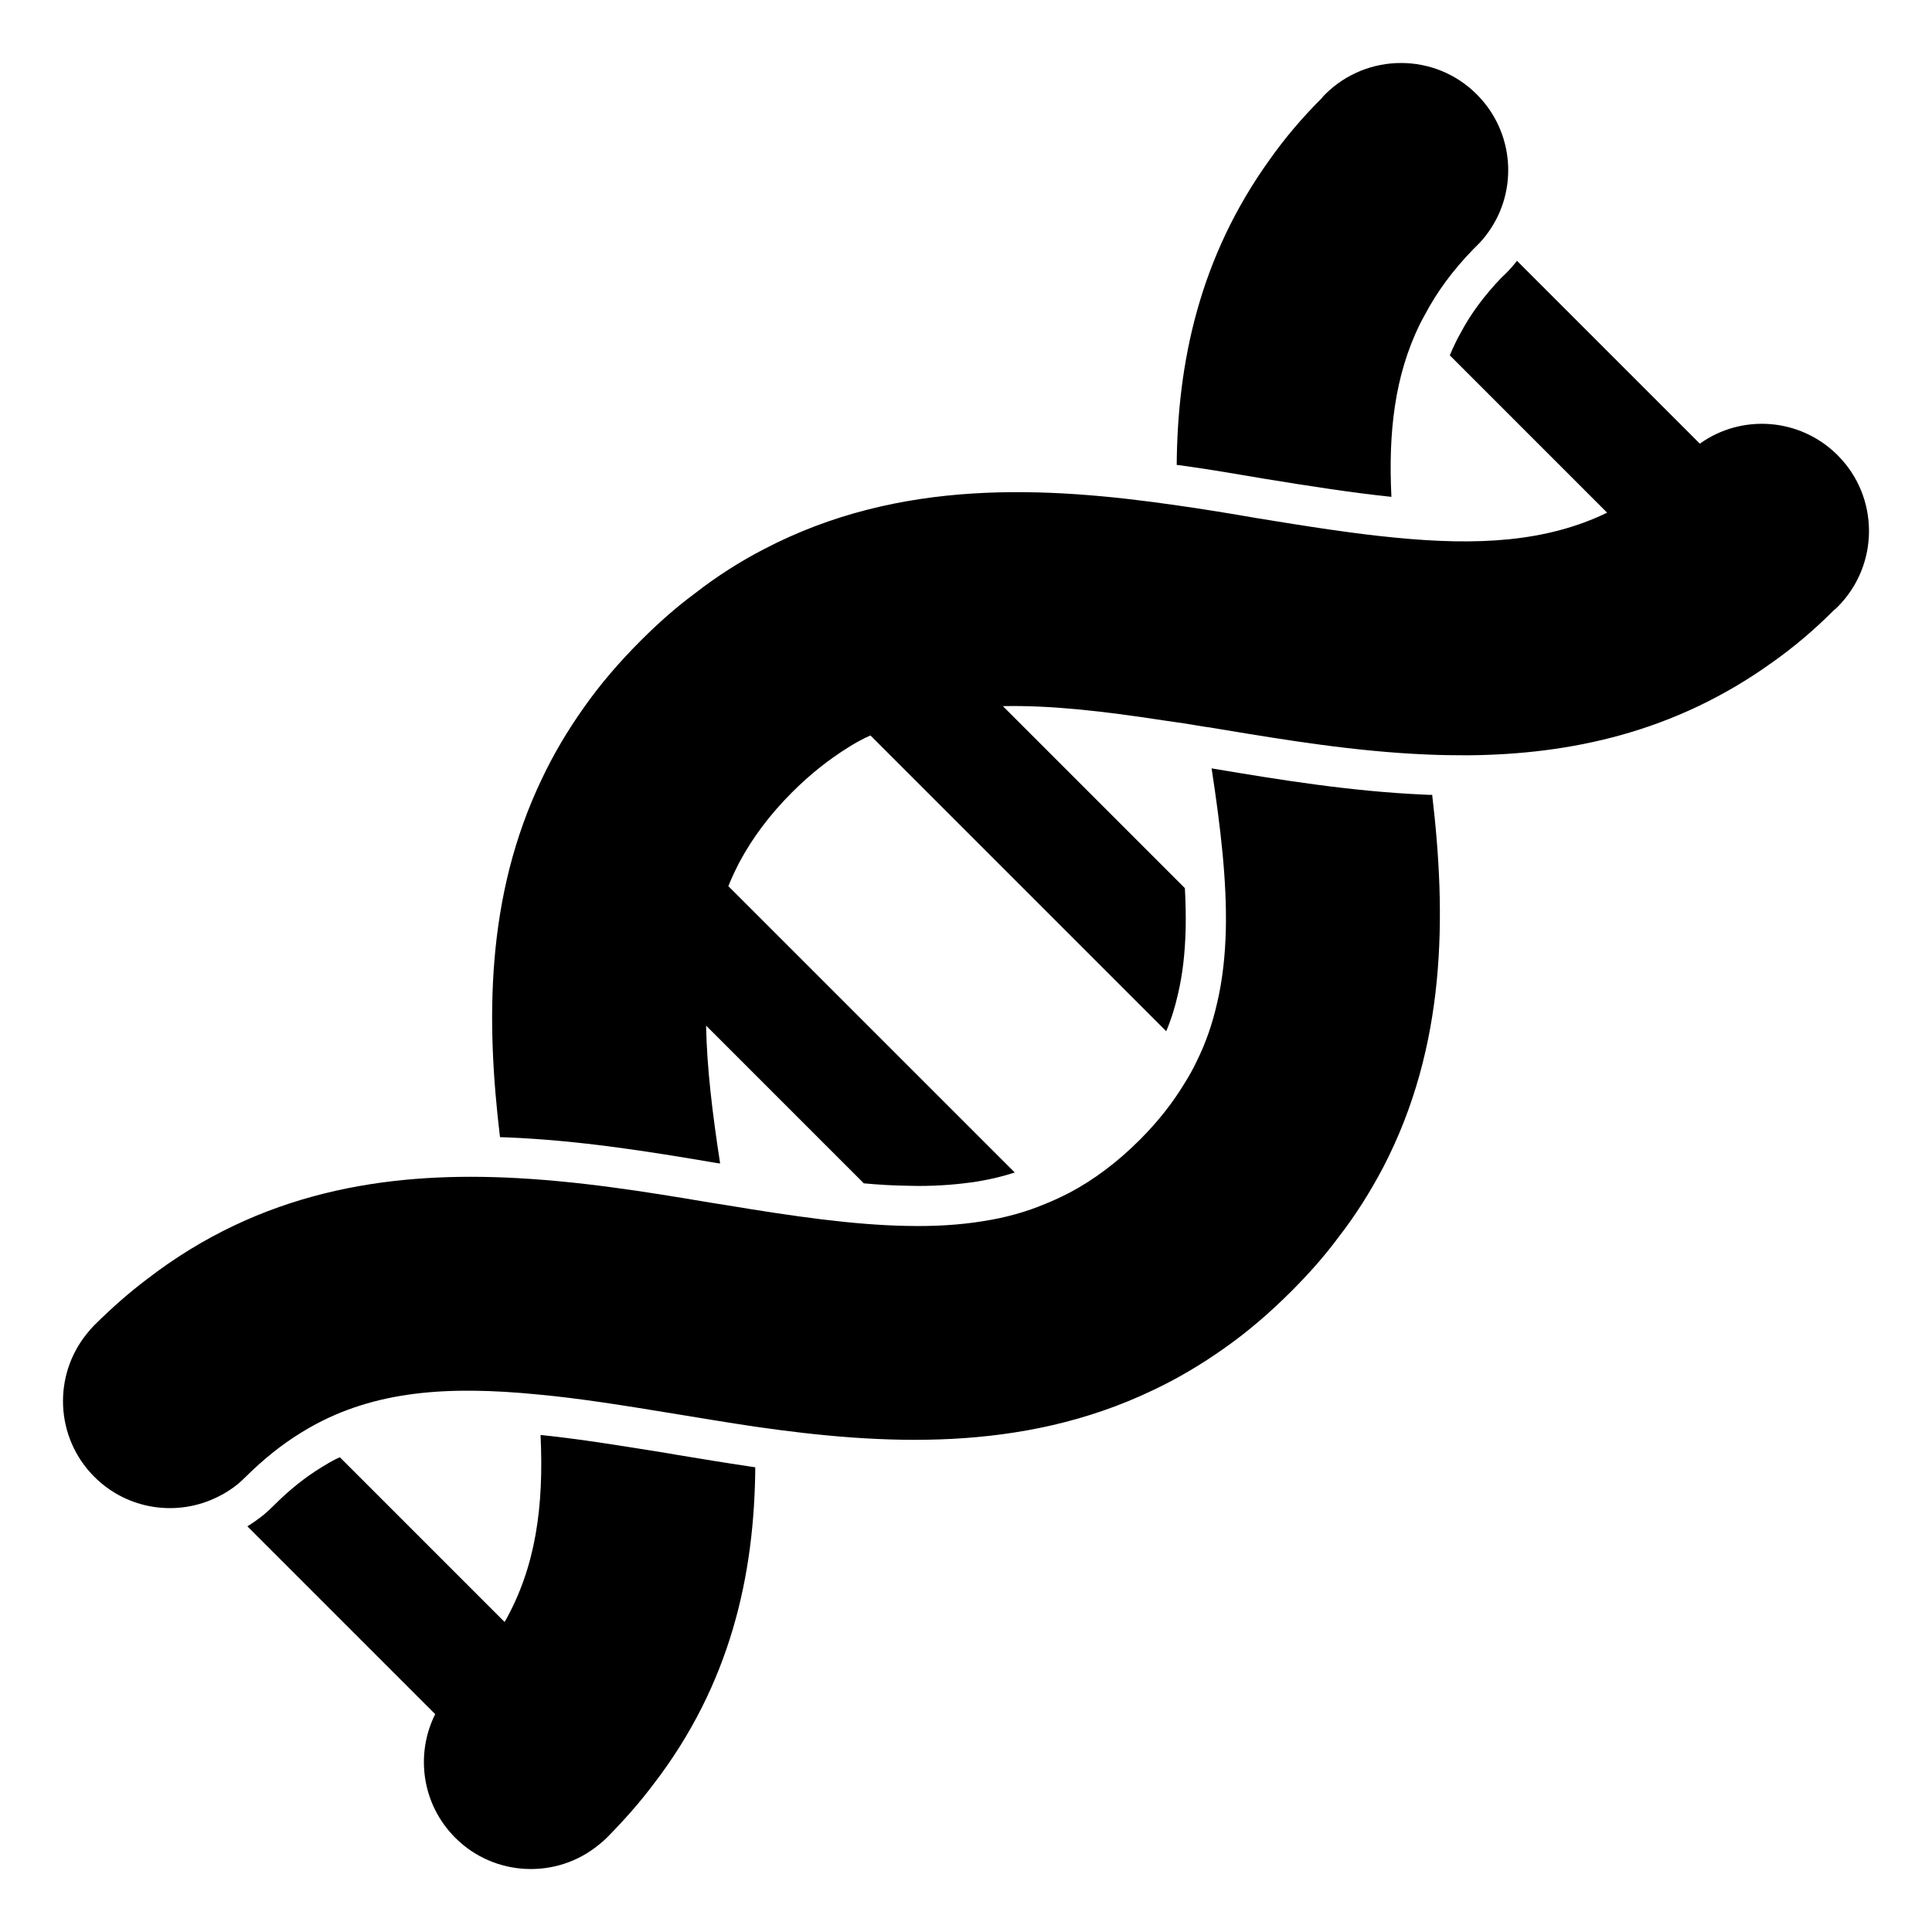
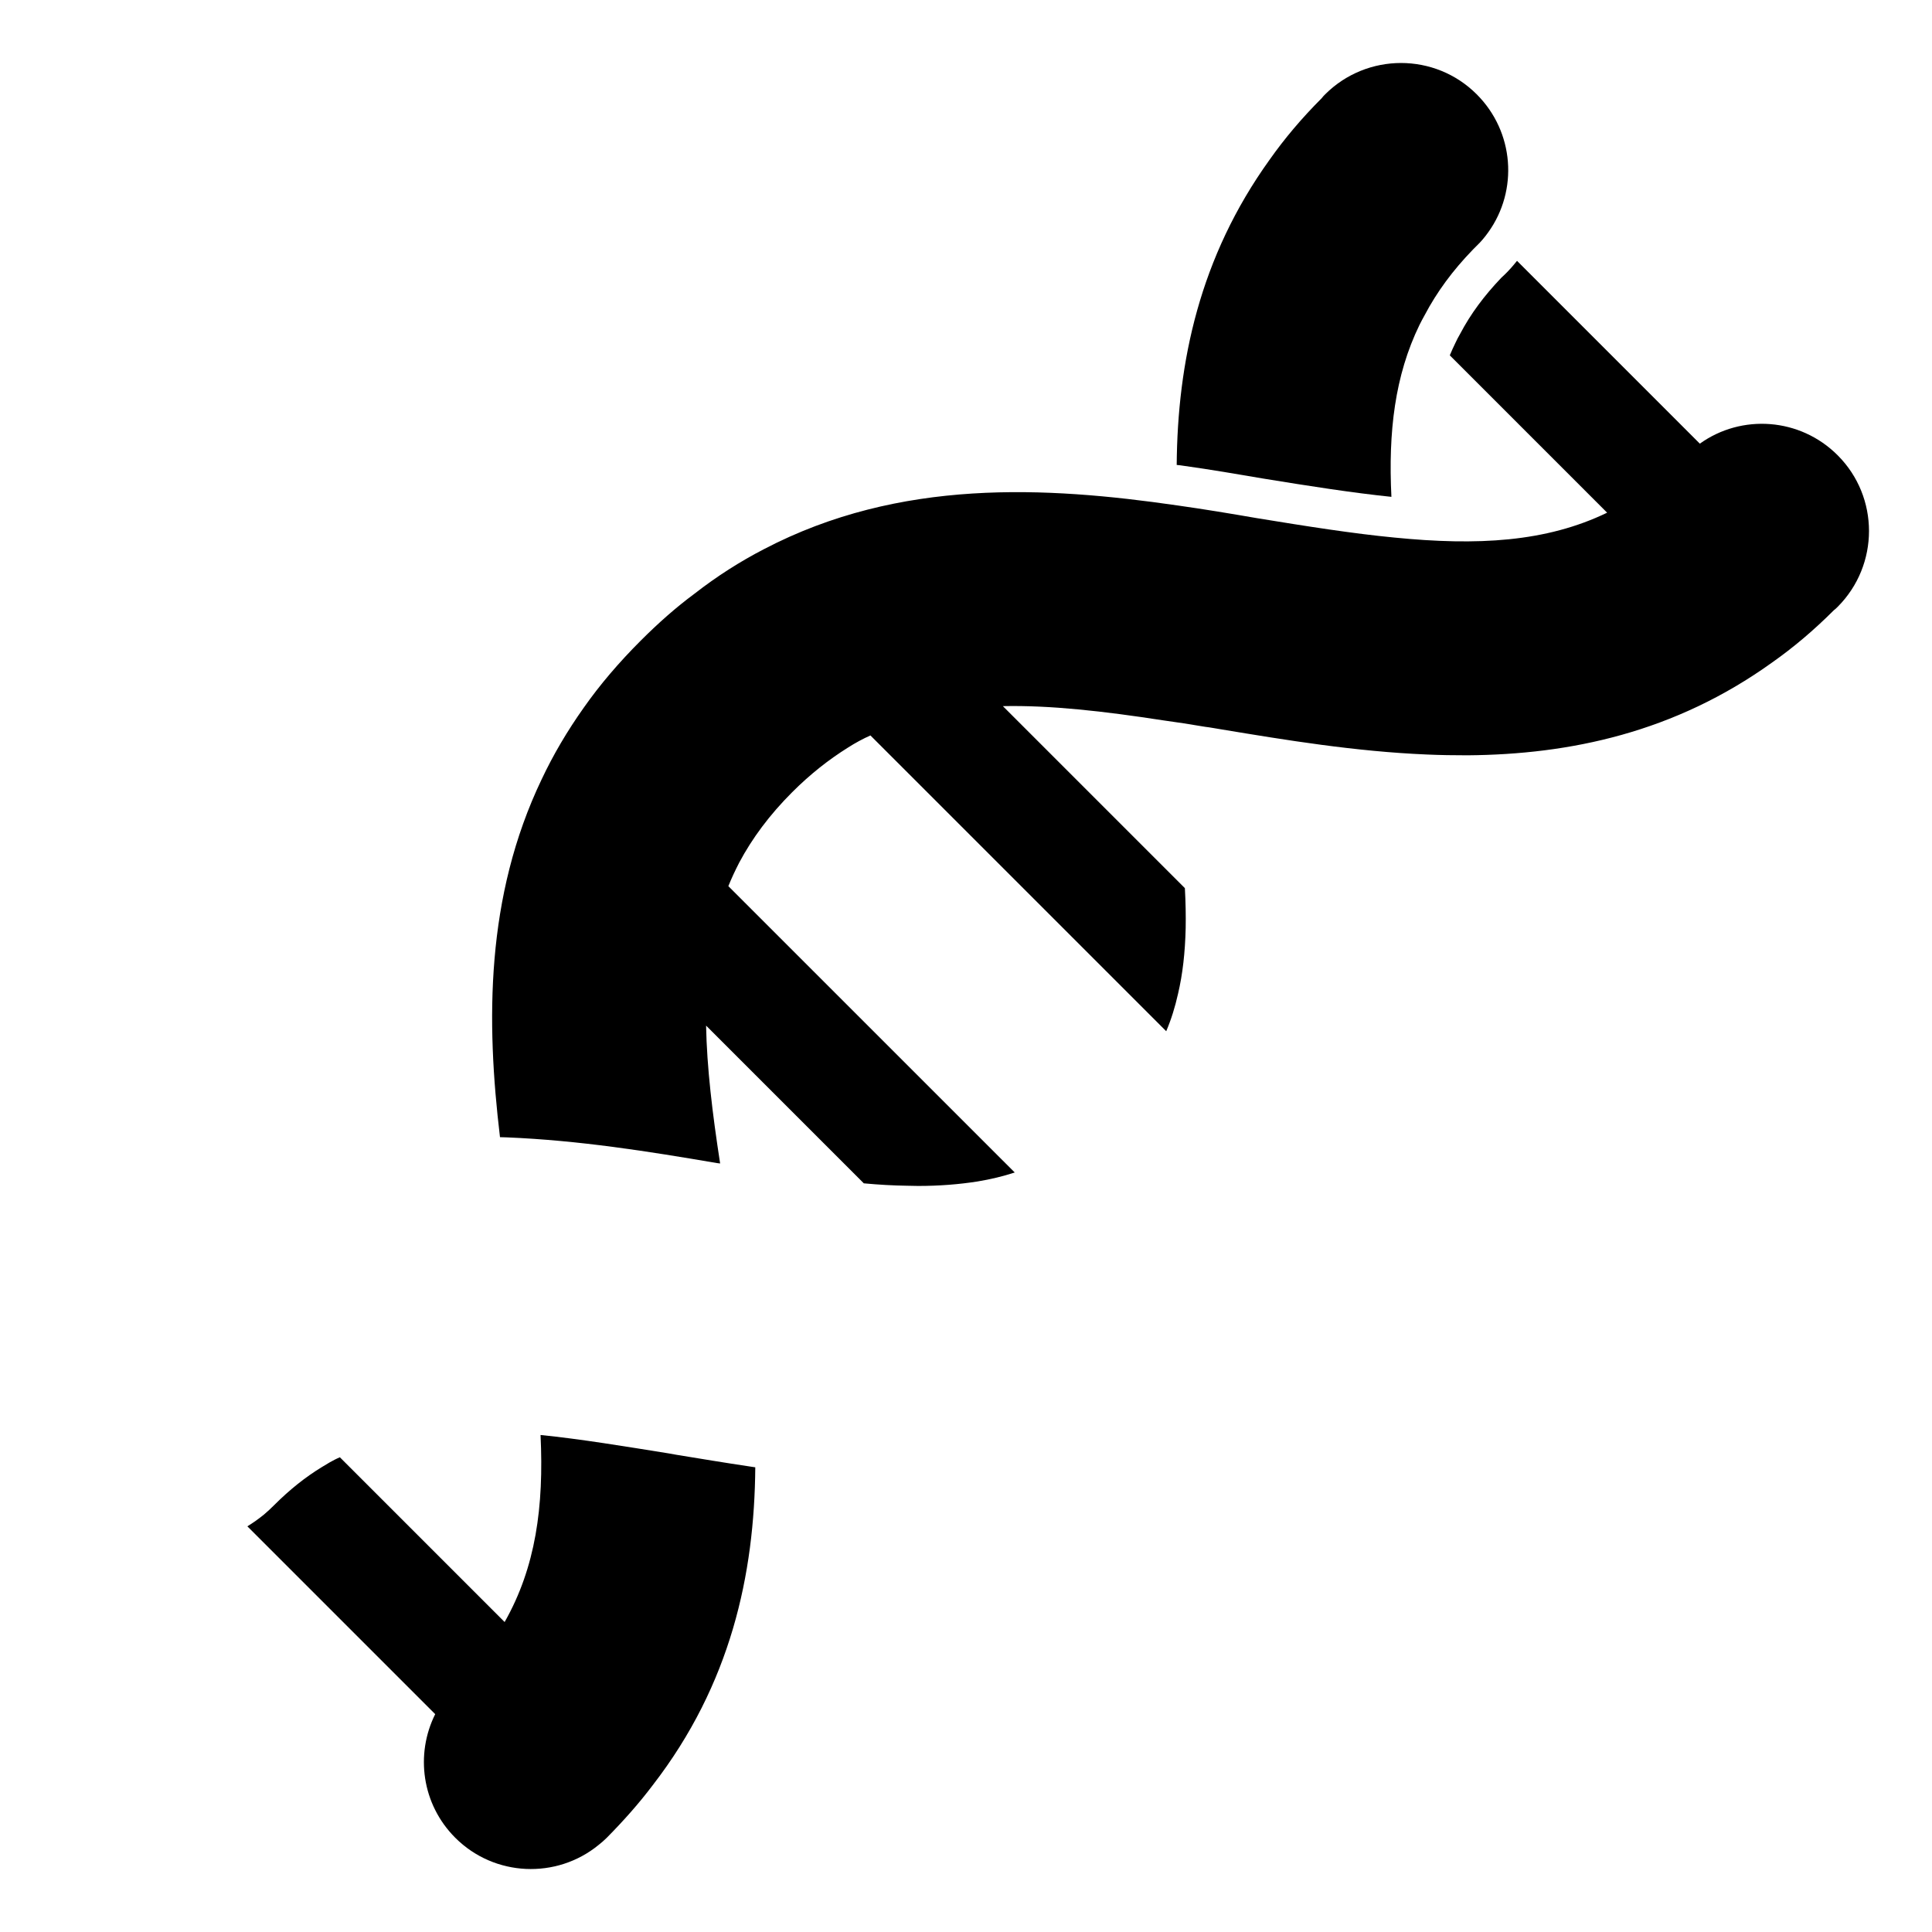
<svg xmlns="http://www.w3.org/2000/svg" fill="#000000" width="800px" height="800px" version="1.1" viewBox="144 144 512 512">
  <g>
-     <path d="m521.62 354.59c-19.73-0.852-38.77-3.988-55.629-6.809l-0.906-0.16c2.445 15.953 4.043 29.941 3.777 42.598-0.16 6.809-0.852 13.348-2.285 19.465-1.223 5.426-2.977 10.637-5.477 15.637-0.957 2.019-2.019 3.934-3.242 5.852-3.086 5.106-7.019 10.105-11.805 14.891-6.008 6.008-12.23 10.637-18.668 14.039-2.074 1.062-4.094 2.019-6.223 2.871-5.266 2.234-10.742 3.723-16.484 4.625-6.488 1.062-13.242 1.438-20.473 1.277-14.039-0.266-29.676-2.5-47.598-5.477-1.383-0.211-2.926-0.477-4.359-0.691-16.965-2.871-35.418-5.852-54.297-6.648-31.75-1.328-64.879 3.668-95.035 26.961-4.734 3.562-9.359 7.656-13.934 12.18-0.691 0.691-1.328 1.438-1.914 2.18-9.094 11.113-8.457 27.602 1.914 37.973 8.883 8.883 22.125 10.637 32.758 5.316 1.859-0.902 3.617-2.019 5.266-3.352 0.746-0.637 1.438-1.277 2.129-1.969 4.734-4.68 9.52-8.508 14.52-11.594 0.852-0.531 1.703-1.012 2.5-1.488 17.176-9.73 36.48-11.062 60.309-8.723 11.113 1.012 23.238 2.977 36.535 5.16 6.809 1.117 13.828 2.285 20.953 3.352 33.559 4.84 70.676 7.074 105.56-9.625 6.434-3.031 12.762-6.754 18.984-11.168 6.062-4.254 11.965-9.305 17.711-15.051 4.625-4.625 8.828-9.359 12.445-14.254 4.68-6.008 8.508-12.18 11.805-18.402 16.91-32.387 16.859-66.953 13.082-98.918-0.645 0.008-1.281 0.008-1.922-0.047z" />
-     <path d="m478.81 270.83c12.391 2.019 23.664 3.777 33.93 4.84-0.852-17.23 0.902-32.121 7.445-45.574 0.426-0.852 0.902-1.754 1.383-2.606 3.191-6.062 7.391-11.805 12.816-17.391l0.957-0.957c1.172-1.117 2.18-2.34 3.086-3.617 7.926-11.062 6.914-26.539-3.086-36.535-11.062-11.062-29.035-11.062-40.152 0-0.32 0.32-0.637 0.637-0.902 1.012-5.316 5.316-9.891 10.742-13.828 16.328-18.613 25.898-24.41 53.711-24.621 80.887 0.586 0.055 1.172 0.105 1.754 0.211 7.231 1.008 14.359 2.231 21.219 3.402z" />
+     <path d="m478.81 270.83c12.391 2.019 23.664 3.777 33.93 4.84-0.852-17.23 0.902-32.121 7.445-45.574 0.426-0.852 0.902-1.754 1.383-2.606 3.191-6.062 7.391-11.805 12.816-17.391l0.957-0.957c1.172-1.117 2.18-2.34 3.086-3.617 7.926-11.062 6.914-26.539-3.086-36.535-11.062-11.062-29.035-11.062-40.152 0-0.32 0.32-0.637 0.637-0.902 1.012-5.316 5.316-9.891 10.742-13.828 16.328-18.613 25.898-24.41 53.711-24.621 80.887 0.586 0.055 1.172 0.105 1.754 0.211 7.231 1.008 14.359 2.231 21.219 3.402" />
    <path d="m631.01 264.66c-9.996-9.996-25.473-11.008-36.535-3.086l-48.449-48.449c-1.062 1.328-2.129 2.555-3.352 3.723l-0.797 0.746c-4.519 4.734-8.137 9.574-10.902 14.836-0.531 0.957-0.957 1.703-1.277 2.445-0.531 1.062-1.012 2.18-1.488 3.297l41.695 41.695c-16.168 7.816-34.406 8.773-56.371 6.594-11.062-1.062-23.188-2.977-36.535-5.16-6.754-1.168-13.773-2.34-20.953-3.352-34.887-5.051-73.602-7.234-109.61 11.594-6.273 3.246-12.391 7.125-18.398 11.805-4.894 3.617-9.574 7.766-14.254 12.445-5.742 5.742-10.797 11.648-15.051 17.711-4.414 6.223-8.137 12.551-11.168 18.984-14.945 31.219-14.73 64.242-11.062 94.875 0.637 0 1.223 0.055 1.859 0.055 19.145 0.797 37.227 3.668 55.629 6.809l0.852 0.105c-2.074-13.402-3.512-25.473-3.723-36.535l41.801 41.801c3.988 0.371 7.816 0.586 11.488 0.637 1.012 0 1.969 0.055 2.926 0.055 5.691 0 10.797-0.426 15.637-1.172 3.562-0.586 6.859-1.383 9.945-2.394l-75.895-75.883c0.852-2.129 1.809-4.148 2.871-6.223 3.457-6.488 8.031-12.656 14.039-18.668 4.84-4.84 9.73-8.668 14.836-11.859 1.914-1.223 3.883-2.285 5.902-3.191l78.391 78.387c1.328-3.137 2.34-6.383 3.137-9.945 1.223-5.211 1.863-10.848 2.019-17.391 0.055-3.297 0-6.754-0.211-10.582l-48.234-48.234c12.605-0.266 26.645 1.328 42.543 3.777 3.562 0.477 7.285 1.062 11.062 1.703 1.438 0.16 2.926 0.477 4.359 0.691 17.02 2.82 35.418 5.852 54.352 6.648 3.562 0.16 7.18 0.211 10.797 0.211 27.121-0.211 54.883-6.008 80.781-24.621 5.586-3.934 11.008-8.508 16.328-13.828 0.371-0.266 0.691-0.586 1.012-0.906 11.062-11.109 11.062-29.086 0-40.148z" />
    <path d="m323.36 529.55-2.074-0.371c-11.594-1.859-23.453-3.828-34.035-4.891 0.906 18.984-1.277 35.047-9.52 49.566l-43.66-43.66c-0.902 0.371-1.809 0.852-2.66 1.328l-2.129 1.277c-4.359 2.66-8.508 5.957-12.656 10.105-0.852 0.852-1.754 1.703-2.711 2.5-1.438 1.168-2.871 2.18-4.359 3.086l49.777 49.777c-5.316 10.637-3.562 23.879 5.316 32.758 10.371 10.371 26.855 11.008 37.973 1.914 0.746-0.586 1.488-1.223 2.18-1.914 4.519-4.574 8.617-9.199 12.18-13.934 20.688-26.75 26.961-55.84 27.176-84.238-0.586-0.105-1.168-0.16-1.754-0.266-6.492-0.965-12.82-2.027-19.043-3.039z" />
  </g>
</svg>